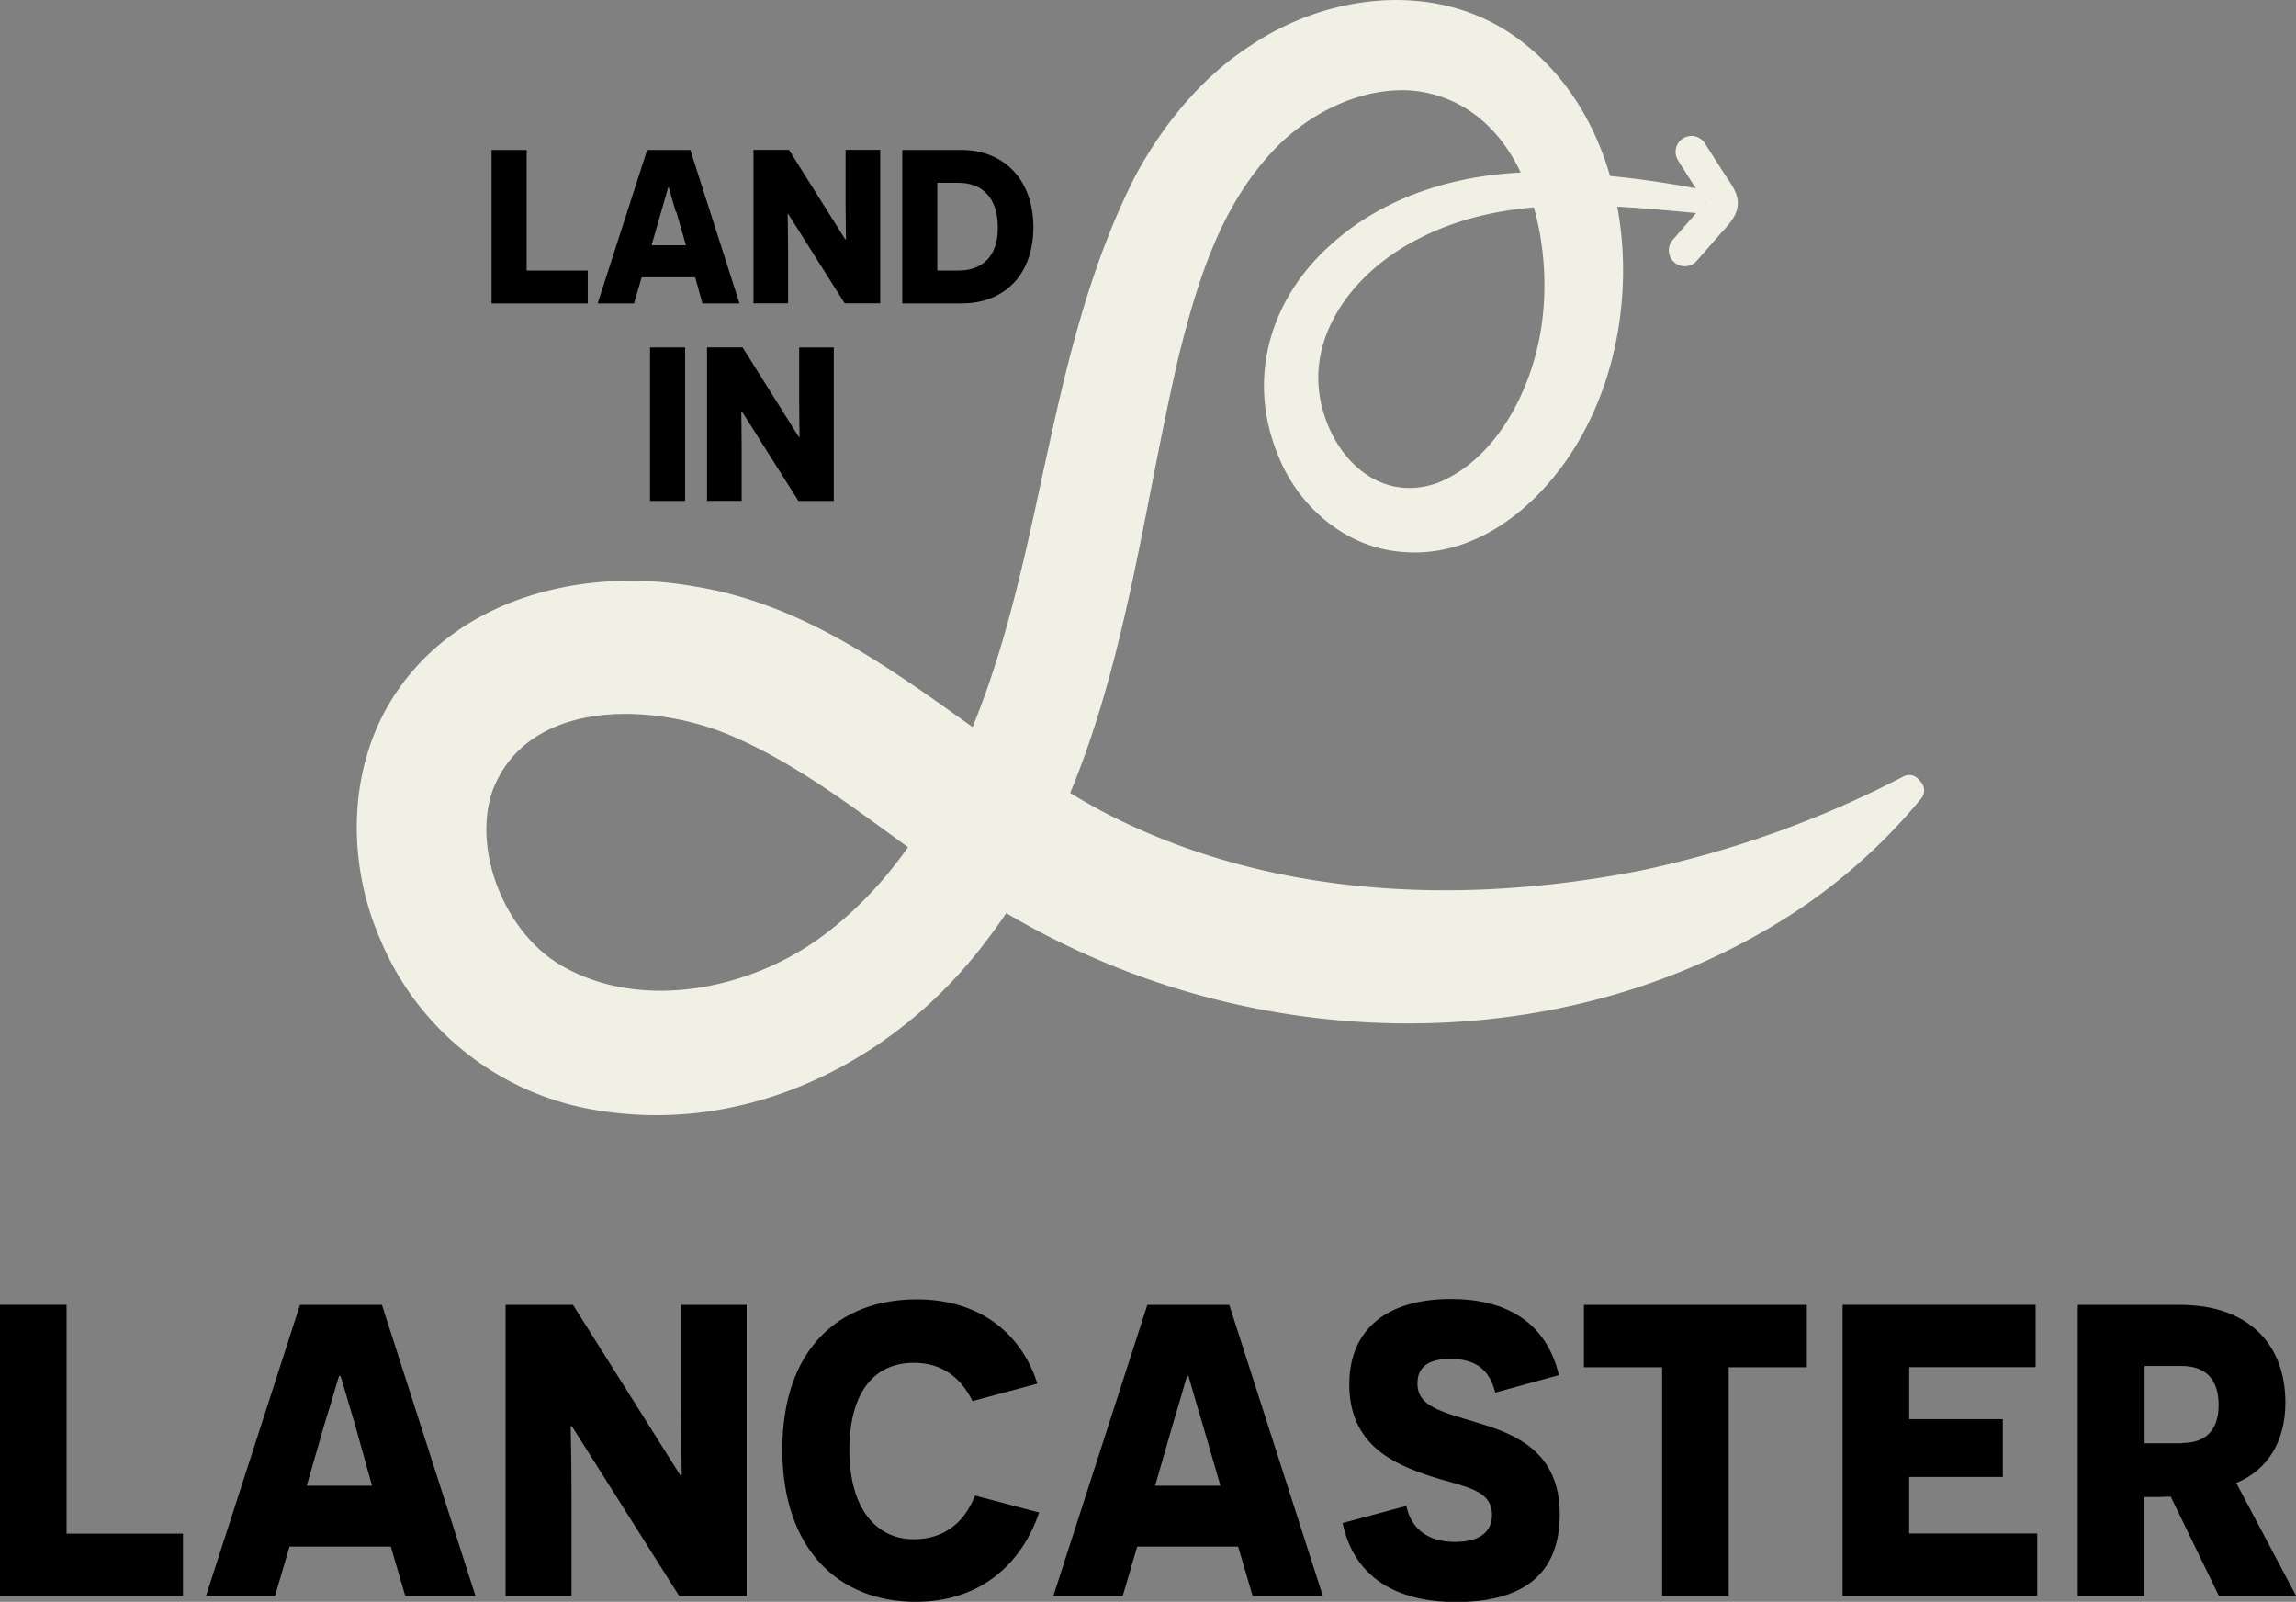
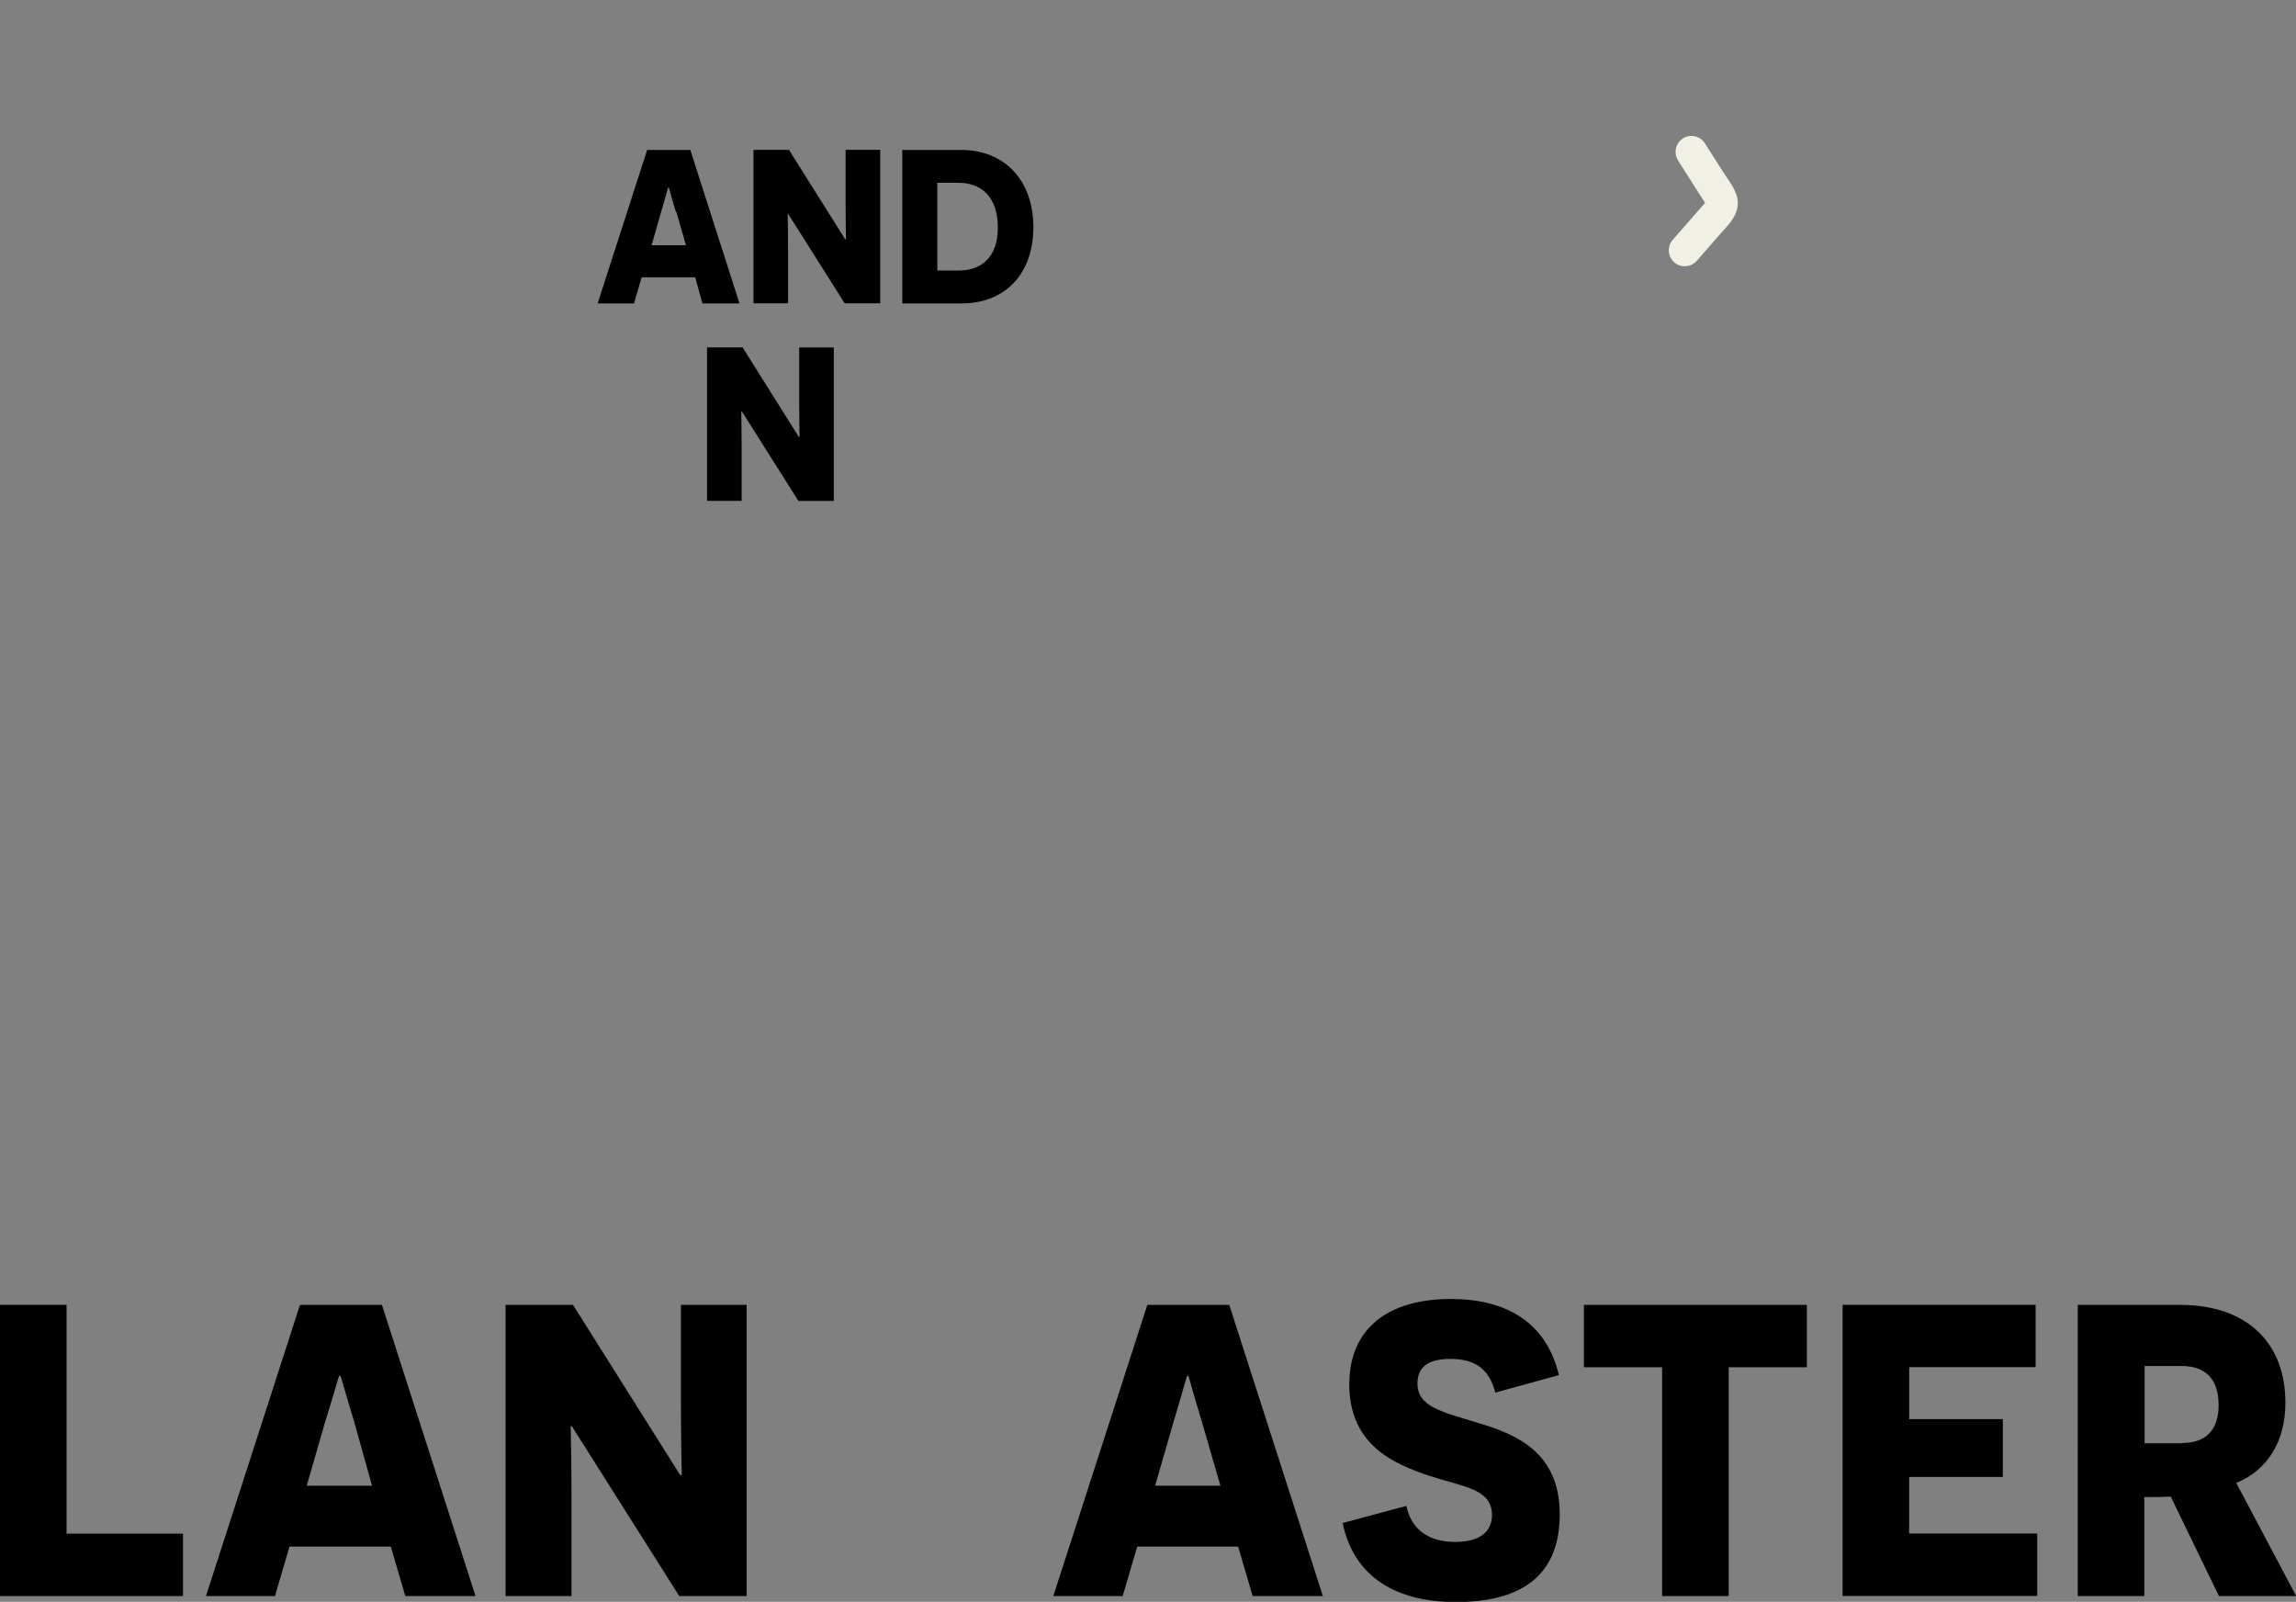
<svg xmlns="http://www.w3.org/2000/svg" viewBox="0 0 326.97 228.07">
  <rect x="0" y="0" width="326.97" height="228.07" fill="#808080" stroke="none" />
  <defs>
    <style>.cls-1{fill:#f1f0e4;}</style>
  </defs>
  <title>footer-logo</title>
  <g id="Layer_2" data-name="Layer 2">
    <g id="Layer_2-2" data-name="Layer 2">
      <g id="Layer_1-2" data-name="Layer 1-2">
-         <path class="cls-1" d="M242.6,30.44C228.93,29.15,214.52,27.54,202,34c-9.49,4.8-16.88,14.6-13.38,25.19,2.29,7.05,8.51,12.25,16.08,9.58,8.21-3.29,13.15-12.77,14.64-21.24C221.77,34,217,14.61,201.25,12.91c-6.95-.58-14.05,2.79-19.05,7.63-8.05,8-11.44,18.66-14.24,29.77-6.67,28.12-8.76,59.35-27.68,83.88-12.78,16.89-33.58,27.38-55,23.93a40.27,40.27,0,0,1-31.07-24.23c-5-11.31-4.78-25.43,2.6-35.85,9.29-13.22,26.73-17.21,41.79-14.59,22.93,3.54,39.12,21.82,58.5,32.14C180.54,127.83,208,129,233.7,123.94a145.7,145.7,0,0,0,37.39-13.4,1.75,1.75,0,0,1,2.14.43l.31.37a1.79,1.79,0,0,1,.1,2.3,81,81,0,0,1-22.56,19c-27.76,16-62.74,16.89-92.3,5a114.12,114.12,0,0,1-20.67-10.88c-11.56-7.56-22-17-34.36-22.17-11.19-4.63-28.56-5-33.56,7.86-3.05,8.49,1.7,20.42,9.82,25.06,11.28,6.52,26.73,3.43,37-4.15,9-6.62,15.17-15.85,19.86-26.09,11.93-25.92,11.51-56,24.78-82.17,3.86-7.18,9.3-13.94,16.24-18.48C188.76-.79,204-2.81,215.32,4.9c17.39,11.91,19.75,38.55,10.46,56.15-5,9.66-14.87,18.84-26.67,17.48-7.94-.83-14.52-6.79-17.26-14.1-4.29-10.84-.86-22,7.68-29.6,8.64-7.83,20.54-10.68,31.91-10.31a134.2,134.2,0,0,1,19.9,2.27,1.76,1.76,0,0,1,1.45,2l-.23,1.68h0Z" />
        <path class="cls-1" d="M239,22.9l2.21,3.47,1.18,1.85c.15.23.3.46.44.69s.16.25.23.38a.4.4,0,0,1-.11-.27q.21-.82,0-.27c.09-.15.05-.11-.11.11s-.34.4-.52.59l-1.43,1.63-2.67,3.06a2.26,2.26,0,0,0,3.41,3l3.12-3.57c1.19-1.36,2.72-2.72,2.73-4.66,0-1.63-1.22-3.06-2.06-4.38l-2.66-4.17A2.26,2.26,0,0,0,239,22.87h0Z" />
        <path d="M0,185.78H9.48v32.58H26.06v8.89H0V185.79Z" />
        <path d="M41.23,220.2l-2.07,7.05H29.33l13.39-41.46H54.39l13.33,41.46h-10l-2.07-7.05H41.23Zm9.24-17.66c-1.07-3.49-1.9-6.57-2-6.63h-.18c-.06.06-.89,3.08-2,6.57l-2.61,9.06h9.3Z" />
        <path d="M81.45,203.08h-.18c0,.06.12,5.15.12,10.31v13.86H72V185.79h9.6L96.85,210h.24c0-.06-.12-5.09-.12-9.89V185.79h9.36v41.46h-9.6L81.45,203.08Z" />
-         <path d="M148,215.28c-2.49,7.46-8.47,12.79-17.59,12.79-11,0-19-7.52-19-21.68S119.36,185,130.55,185c9.18,0,15,5.09,17.18,12l-9.24,2.49c-1.66-3.38-4.38-5.45-8.35-5.45-5.75,0-9.18,4.32-9.18,12.44s3.67,12.68,9.18,12.68c4.62,0,7.34-2.72,8.71-6.22l9.18,2.43Z" />
        <path d="M161.95,220.2l-2.07,7.05H150l13.39-41.46h11.67l13.33,41.46h-10l-2.07-7.05H161.95Zm9.24-17.66c-1.07-3.49-1.9-6.57-1.95-6.63h-.18c-.06.06-.89,3.08-1.95,6.57l-2.61,9.06h9.3l-2.61-9Z" />
        <path d="M200.27,214.39c.65,3.2,3,5.15,6.93,5.15,3.26,0,5.27-1.24,5.27-3.85,0-3.73-4.15-4-8.77-5.51-5.15-1.72-11.55-4.38-11.55-13.09,0-7.82,5.39-12.14,14.45-12.14,7.7,0,13.56,3.14,15.4,10.84l-9.06,2.49c-.83-3.32-2.84-4.8-6.4-4.8-3.26,0-4.68,1.24-4.68,3.49,0,3.32,3.32,4,8.65,5.63,5.57,1.66,11.61,4.26,11.61,13s-5.45,12.5-14.81,12.5c-7.11,0-14.27-2.55-16.11-11.25l9.06-2.43Z" />
        <path d="M246.18,194.67v32.58H236.7V194.67H225.56v-8.88h31.75v8.88H246.18Z" />
        <path d="M262.41,185.78h27.48v8.88h-18v7.4h13.33v8.23H271.88v8.05h18.24v8.89H262.4V185.77Z" />
        <path d="M309.09,213.09l-1.72.06h-2v14.1h-9.48V185.79h14.57c9.65,0,15,5.51,15,13.92,0,5.45-2.49,9.6-7,11.43L327,227.25H316l-6.87-14.16Zm1.71-7.64c3.26,0,5.15-1.78,5.15-5.39s-1.78-5.57-5.27-5.57h-5.27v11h5.39Z" />
-         <path d="M70,21.35h5V38.52H83.7V43.2H70Z" />
        <path d="M91.38,39.48,90.29,43.2H85.11l7.05-21.85h6.15l7,21.85h-5.28L99,39.48H91.38Zm4.87-9.3c-.56-1.84-1-3.46-1-3.5h-.09s-.47,1.62-1,3.46l-1.37,4.78h4.9l-1.37-4.74Z" />
        <path d="M112.26,30.46h-.09s.06,2.72.06,5.43v7.3H107.3V21.34h5.06l8,12.73h.12s-.06-2.68-.06-5.21V21.34h4.93V43.19h-5.06l-8.05-12.74Z" />
        <path d="M136.89,21.35c6.15,0,10.27,4.31,10.27,11S143.1,43.2,136.95,43.2h-8.46V21.35h8.4Zm-.38,17.17c3,0,5.59-1.65,5.59-6.09,0-4.65-2.59-6.4-5.56-6.4h-3.06V38.52Z" />
-         <path d="M92.57,49.47h5V71.32h-5Z" />
        <path d="M105.65,58.58h-.09s.06,2.72.06,5.43v7.3h-4.93V49.46h5.06l8,12.74h.12s-.06-2.69-.06-5.21V49.47h4.93V71.32H113.7Z" />
      </g>
    </g>
  </g>
</svg>